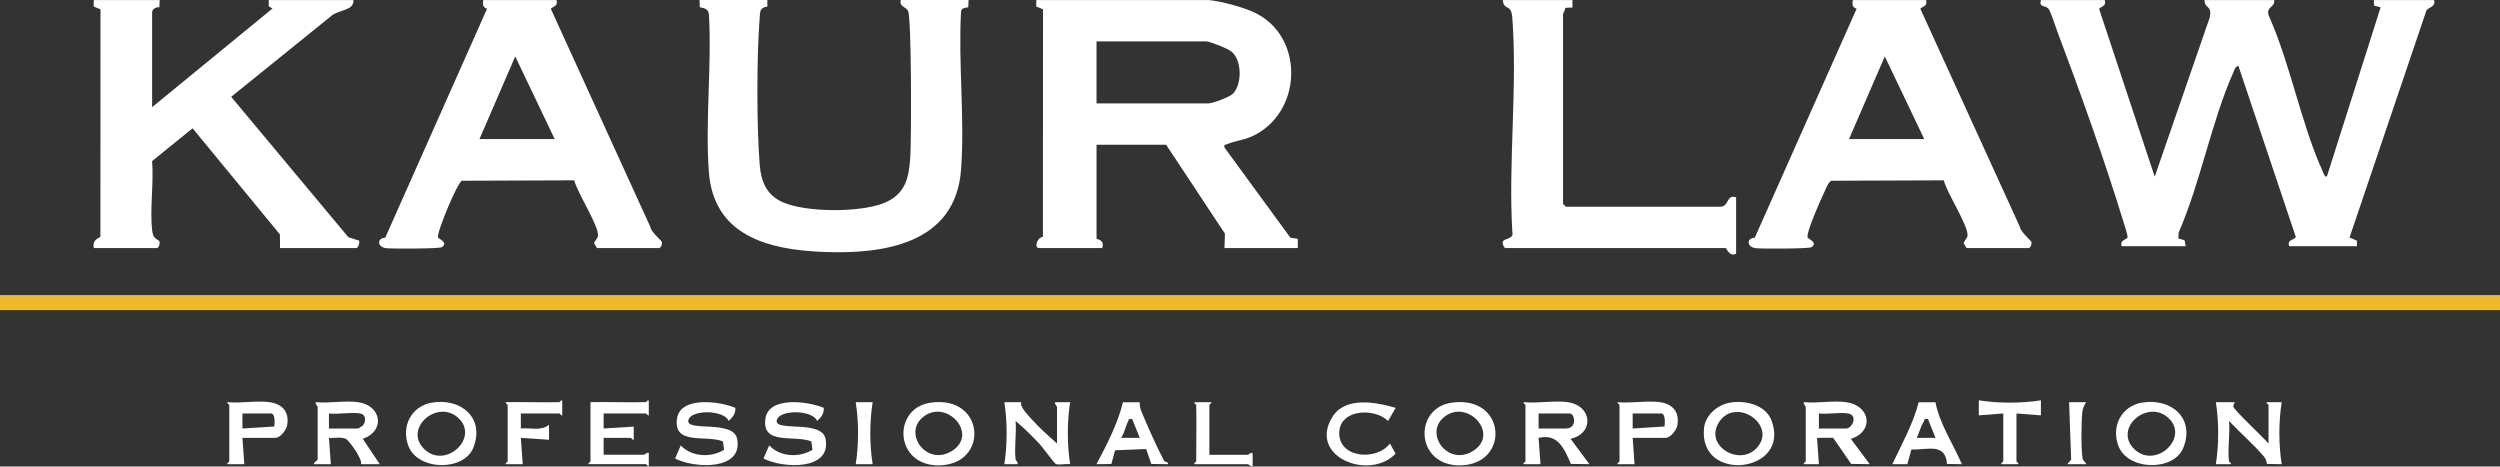
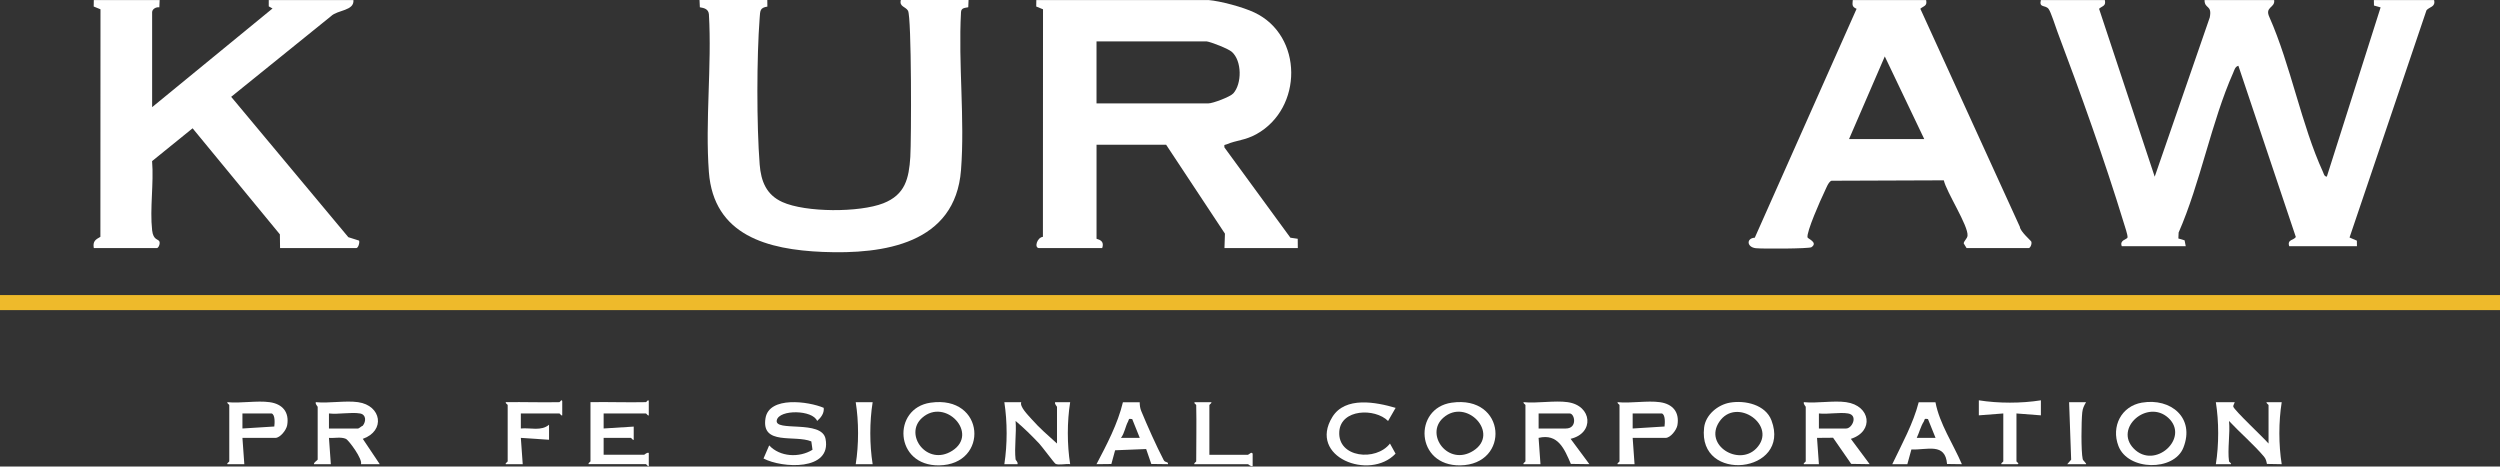
<svg xmlns="http://www.w3.org/2000/svg" width="3912" height="730" viewBox="0 0 3912 730" fill="none">
  <rect x="0" y="0" width="3912" height="730" fill="#333333" stroke="none" />
  <g clip-path="url(#clip0_20_35)">
    <path d="M3293.68 0.054C3295.74 9.686 3289.91 8.979 3284.61 13.722L3371.68 276.486L3457.85 27.273C3461.85 7.065 3449.54 14.518 3449.69 0.024H3558.59C3560.54 12.455 3543.48 10.305 3551.08 26.625C3584.43 101.772 3601.31 195.771 3635.04 269.18C3636.36 272.097 3636.83 276.074 3641.02 276.427L3725.18 11.572L3714.78 8.655L3714.63 0.024H3808.84C3811.61 11.071 3801.39 10.629 3796.97 16.079L3676.57 371.635L3688.03 376.584L3688.15 385.215H3582.16C3578.57 374.345 3589.88 376.083 3592.47 370.722L3502.62 102.92C3497.47 104.128 3496.32 109.784 3494.49 113.879C3460.41 190.557 3443.3 285.942 3409.1 363.917L3408.71 373.167L3418.46 376.083L3420.23 385.215H3320.13C3316.27 375.435 3328.68 374.669 3329.18 371.546C3329.74 368.1 3324.67 353.283 3323.17 348.363C3293.77 251.977 3255 143.867 3219.3 49.248C3216.35 41.413 3209.19 18.435 3205.51 13.81C3200.36 7.359 3190.37 12.838 3193.55 -0.005H3293.65L3293.68 0.054Z" fill="white" />
    <path d="M3912 461.717H0V485.253H3912V461.717Z" fill="#EEBA2B" />
    <path d="M1890.99 0.054C1910.43 1.762 1944.98 11.1 1962.77 19.496C2039.54 55.67 2038.98 169.701 1965.81 210.059C1948.46 219.632 1934.55 219.397 1919.65 225.789C1916.44 227.174 1915.11 225.436 1916.05 230.826L2019.22 371.959L2030.68 373.638L2030.82 388.22H1916.03L1916.79 365.655L1824.77 226.496H1715.86V373.52C1715.86 374.522 1729.32 374.669 1724.7 388.22H1626.07C1617.82 388.22 1622.63 371.694 1631.96 370.574L1632.11 14.547L1621.48 10.187L1621.65 0.054H1891.02L1890.99 0.054ZM1888.04 64.743H1715.83V161.777H1890.99C1897.73 161.777 1924.92 151.614 1929.81 146.194C1943.54 130.994 1943.51 95.173 1927.54 81.122C1922.01 76.232 1895.26 65.715 1888.01 64.743H1888.04Z" fill="white" />
    <path d="M249.831 0.054L249.33 11.483C244.381 10.6 238.048 14.135 238.048 19.172V167.669L426.431 13.28L420.539 9.952V0.054H553.04C554.602 17.11 528.148 15.342 517.986 25.299L361.741 151.496L545.087 371.163L561.878 376.495C563.115 379.765 560.582 388.22 557.459 388.22H438.243L437.949 366.715L301.382 200.75L237.989 252.095C240.846 286.59 234.277 326.564 238.048 360.352C239.815 376.377 248.24 373.844 249.566 378.145C250.744 381.975 247.887 388.22 245.412 388.22H146.787C145.049 377.968 148.849 375.111 157.098 370.574L157.245 14.547L146.611 10.187L146.787 0.054L249.831 0.054Z" fill="white" />
    <path d="M1200.67 0.054L1200.79 10.334C1189.01 12.161 1189.6 16.815 1188.74 27.862C1184 89.488 1183.91 195.889 1188.74 257.456C1190.8 283.674 1199.2 304.795 1224.18 316.136C1260.59 332.662 1344.99 332.691 1382.16 318.11C1416.51 304.648 1422.28 279.284 1424.46 245.673C1426.14 219.721 1426.58 26.683 1420.84 16.756C1417.01 10.158 1406.91 10.688 1409.62 0.024H1515.6L1515.13 11.365C1509.68 12.426 1504.03 12.249 1503.79 19.113C1499.34 99.533 1509.95 186.492 1503.79 266.117C1494.9 381.474 1383.43 398.206 1287.34 394.199C1201.5 390.606 1116.75 368.659 1109.26 269.21C1103.28 189.556 1114.04 102.596 1109.29 22.177C1108.41 14.134 1102.05 12.544 1095.12 11.365L1094.62 0.024H1200.61L1200.67 0.054Z" fill="white" />
    <path d="M3014.01 0.054C3016.04 9.686 3010.29 9.009 3004.93 13.693L3160.68 354.932C3161.03 362.002 3178.18 376.702 3178.62 378.145C3179.82 381.975 3176.94 388.22 3174.46 388.22H3077.31L3072.83 380.914C3072.95 377.114 3078.25 373.491 3078.78 368.984C3080.52 353.695 3045.88 300.877 3041.67 282.171L2865.83 282.819C2861 284.469 2856.97 296.046 2854.55 300.965C2849.16 311.924 2826.42 363.357 2828.42 371.487C2828.95 373.667 2845.39 379.412 2834.52 386.835C2830.93 389.28 2756.99 389.486 2747.47 388.396C2733.13 386.747 2732.48 372.695 2745.88 371.959L2905.19 13.781C2898 10.57 2898.5 8.096 2899.21 0.083H3014.01V0.054ZM3011.09 217.659L2949.32 88.28L2893.35 217.659H3011.09Z" fill="white" />
-     <path d="M870.95 0.054C872.983 9.686 867.238 9.009 861.877 13.693L1017.62 354.932C1017.97 362.002 1035.12 376.702 1035.56 378.145C1036.77 381.975 1033.88 388.22 1031.41 388.22H934.255L929.777 380.914C929.895 377.114 935.198 373.491 935.728 368.984C937.466 353.695 902.823 300.877 898.611 282.171L722.777 282.819C716.031 285.147 683.304 363.151 685.366 371.458C685.896 373.638 702.333 379.382 691.463 386.806C687.87 389.251 613.93 389.457 604.416 388.367C590.07 386.717 589.422 372.666 602.825 371.929L762.133 13.752C754.945 10.541 755.446 8.066 756.153 0.054H870.95ZM868.004 217.659L806.231 88.28L750.261 217.659H868.004Z" fill="white" />
-     <path d="M2460.58 0.054V11.778L2449.27 12.22C2449.45 15.372 2445.85 20.586 2445.85 22.088V319.082L2450.27 323.501H2691.65C2706.2 323.501 2701.17 303.44 2716.66 308.801V397.027C2706.35 402.536 2701.52 388.22 2700.46 388.22H2356.04C2353.56 388.22 2350.59 381.68 2351.74 378.027C2353.36 372.813 2369.26 374.345 2366.52 363.387C2359.98 254.157 2374.65 136.002 2366.47 27.862C2364.67 4.148 2353.36 17.994 2351.62 0.054H2460.52L2460.58 0.054Z" fill="white" />
    <path d="M2453.25 629.332C2491.57 634.723 2495.25 677.937 2457.67 686.657L2487.09 726.336L2458.08 725.924C2448.09 702.829 2438.17 677.849 2407.59 685.184L2410.53 726.336H2384.05C2382.58 725.276 2387 722.595 2387 721.947V633.721C2387 632.837 2383.29 631.453 2384.05 629.302C2405.61 631.453 2432.36 626.357 2453.22 629.302L2453.25 629.332ZM2407.62 670.514H2450.3C2468.6 670.514 2464.35 646.977 2456.19 646.977H2407.62V670.514Z" fill="white" />
    <path d="M2888.9 629.332C2927.17 634.664 2932.94 675.109 2896.21 686.716L2925.69 726.337L2896.74 725.895L2868.4 684.978L2843.27 685.184L2846.22 726.337H2822.68C2821.21 725.276 2825.62 722.595 2825.62 721.947V636.667C2825.62 635.754 2821.59 632.484 2822.68 629.302C2843.39 631.364 2868.87 626.504 2888.9 629.302V629.332ZM2891.85 646.977C2878.5 644.738 2860.24 648.597 2846.22 646.977V670.514H2888.9C2898.33 670.514 2908.02 649.687 2891.85 646.977Z" fill="white" />
    <path d="M560.407 629.332C597.023 634.487 603.474 674.167 567.712 686.716L594.254 726.337H564.796C568.095 719.149 545.855 688.807 541.23 686.716C533.571 683.24 523.143 685.92 514.747 685.184L517.693 726.337H491.21C490.886 723.302 497.102 720.268 497.102 719.002V636.667C497.102 635.754 493.066 632.484 494.156 629.302C514.836 631.364 540.405 626.504 560.377 629.302L560.407 629.332ZM563.323 646.977C549.154 644.591 529.624 648.715 514.747 646.977V670.514H560.377C561.674 670.514 565.562 666.861 567.712 666.095C573.251 659.055 572.926 648.597 563.323 646.977Z" fill="white" />
    <path d="M3487.95 721.977C3488.07 722.802 3492.37 725.276 3490.9 726.366H3467.36C3472.25 695.936 3472.22 659.703 3467.36 629.391H3496.82C3497.26 629.715 3494.17 634.163 3494.67 636.284C3495.91 641.852 3542.33 685.125 3549.82 694.051V633.78C3549.82 633.161 3545.43 630.451 3546.87 629.391H3570.41C3565.52 659.821 3565.55 696.054 3570.41 726.366L3547.28 725.954C3546.43 721.506 3545.72 718.118 3542.66 714.465C3527.13 696.024 3504.77 676.73 3487.98 658.76C3489.93 678.556 3485.36 702.8 3487.98 721.977H3487.95Z" fill="white" />
-     <path d="M1150.59 638.199C1151.54 646.712 1146.29 653.487 1140.28 658.731C1133.42 641.174 1081.04 640.437 1077.15 657.523C1072.85 676.435 1147.53 656.197 1153.45 686.716C1163.23 737.147 1085.52 732.817 1056.39 717.47L1065.25 696.937C1082.13 715.054 1112.27 716.645 1133.04 703.801L1131.21 690.722C1105.55 680.029 1052.53 697.674 1059.48 654.459C1065.11 619.463 1127.09 628.094 1150.56 638.169L1150.59 638.199Z" fill="white" />
    <path d="M1288.96 638.199C1289.9 646.712 1284.66 653.487 1278.65 658.731C1271.78 641.174 1219.41 640.437 1215.52 657.523C1211.22 676.435 1285.89 656.197 1291.81 686.716C1301.59 737.147 1223.88 732.817 1194.75 717.47L1203.62 696.937C1220.5 715.054 1250.63 716.645 1271.4 703.801L1269.57 690.722C1243.92 680.029 1190.89 697.674 1197.84 654.459C1203.47 619.463 1265.45 628.094 1288.93 638.169L1288.96 638.199Z" fill="white" />
    <path d="M1589.25 719.031C1589.4 720.298 1593.29 723.067 1592.2 726.366H1571.6C1576.38 695.435 1576.38 660.351 1571.6 629.361H1598.09C1595.11 636.166 1608.81 649.658 1614.23 655.844C1626.19 669.483 1640.54 681.914 1654 694.021V636.667C1654 635.754 1649.93 632.513 1651.05 629.332H1674.59C1669.7 659.762 1669.73 695.995 1674.59 726.336C1668.49 725.276 1656.27 728.398 1651.64 725.718C1649.61 724.54 1630.4 698.558 1626.04 693.962C1614.41 681.708 1602.18 669.542 1589.19 658.731C1590.81 677.937 1587.01 700.237 1589.19 719.001L1589.25 719.031Z" fill="white" />
    <path d="M1010.79 629.332C1011.49 629.332 1014.7 623.764 1015.21 627.859V649.893C1014.12 651.337 1011.41 646.948 1010.79 646.948H944.566V670.484L991.639 667.538V688.1C990.579 689.544 987.869 685.154 987.25 685.154H944.566V711.607H1007.87C1008.78 711.607 1012.02 707.542 1015.21 708.691V729.253C1014.15 730.696 1011.44 726.307 1010.82 726.307H921.029C920.234 724.156 923.975 722.801 923.975 721.888V629.273C952.873 628.801 981.889 629.921 1010.82 629.273L1010.79 629.332Z" fill="white" />
    <path d="M1456.07 630.127C1542.06 617.725 1548.1 727.043 1469.53 728.192C1399.48 729.223 1395.74 638.817 1456.07 630.127ZM1442.96 653.782C1413.62 679.764 1450.74 730.461 1490.12 705.304C1532.25 678.379 1479.2 621.673 1442.96 653.782Z" fill="white" />
    <path d="M2271.49 630.127C2357.48 617.725 2363.52 727.043 2284.96 728.192C2214.91 729.223 2211.16 638.817 2271.49 630.127ZM2258.38 653.782C2229.04 679.764 2266.16 730.461 2305.55 705.304C2347.67 678.379 2294.62 621.673 2258.38 653.782Z" fill="white" />
    <path d="M2707.09 630.039C2730.74 626.033 2762.64 633.132 2772.01 657.877C2803.33 740.653 2656.09 756.973 2666.61 668.953C2669 649.01 2688.03 633.279 2707.12 630.039H2707.09ZM2748.09 701.857C2782.79 666.331 2716.95 619.876 2690.21 660.204C2665.93 696.82 2720.75 729.872 2748.09 701.857Z" fill="white" />
-     <path d="M675.91 630.039C721.098 622.35 759.187 653.929 740.658 700.59C725.9 737.766 653.876 736.823 639.029 697.792C627.452 667.421 643.448 635.518 675.91 630.009V630.039ZM716.974 653.782C684.482 624.265 631.753 669.777 662.949 701.857C696 735.851 751.322 685.037 716.974 653.782Z" fill="white" />
    <path d="M3351.77 630.039C3396.96 622.35 3435.05 653.929 3416.52 700.59C3401.76 737.766 3329.74 736.823 3314.89 697.792C3303.31 667.421 3319.31 635.518 3351.77 630.009V630.039ZM3392.87 653.782C3360.37 624.265 3307.64 669.777 3338.84 701.857C3371.89 735.851 3427.21 685.037 3392.87 653.782Z" fill="white" />
    <path d="M422.042 629.332C442.074 632.13 452.914 644.856 449.379 665.359C448.054 672.959 438.421 685.213 430.88 685.213H379.358L382.304 726.366H355.821C354.348 725.305 358.767 722.625 358.767 721.977V633.751C358.767 632.867 355.055 631.482 355.821 629.332C376.5 631.394 402.04 626.533 422.042 629.332ZM424.988 646.977H379.358V670.514L429.23 667.391C429.878 661.942 430.703 648.745 424.988 646.948V646.977Z" fill="white" />
    <path d="M2597.47 629.332C2617.5 632.13 2628.34 644.856 2624.81 665.359C2623.48 672.959 2613.85 685.213 2606.31 685.213H2554.79L2557.73 726.366H2531.25C2529.78 725.305 2534.2 722.625 2534.2 721.977V633.751C2534.2 632.867 2530.49 631.482 2531.25 629.332C2551.93 631.394 2577.47 626.533 2597.47 629.332ZM2600.42 646.977H2554.79V670.514L2604.66 667.391C2605.31 661.942 2606.13 648.745 2600.42 646.948V646.977Z" fill="white" />
    <path d="M1783.41 629.479C1783.47 634.281 1783.94 638.67 1785.82 643.207C1795.4 666.36 1809.39 697.762 1820.88 719.826C1823.38 724.657 1828.21 721.682 1827.68 726.337L1801.55 726.012L1793.51 702.652L1744.93 704.597L1739.07 726.071L1715.8 726.337C1731.77 695.965 1749.21 662.884 1757.13 629.45H1783.38L1783.41 629.479ZM1771.71 655.814C1765.02 654.577 1767.03 656.197 1765.2 659.556C1760.99 667.215 1759.75 677.819 1754.1 685.184H1783.52L1771.71 655.814Z" fill="white" />
    <path d="M3028.62 629.479C3035.01 663.267 3056.4 694.728 3069.95 726.366L3046.74 726.042C3044.08 692.165 3015.6 704.39 2990.94 703.33L2984.61 726.337H2961.04C2975.92 695.2 2993.89 662.59 3002.37 629.45H3028.62V629.479ZM3016.92 655.814C3010.03 654.312 3012.21 656.816 3010.38 659.614C3005.64 666.832 3003.11 677.319 2999.31 685.184H3028.74L3016.92 655.814Z" fill="white" />
    <path d="M2183.88 638.199L2172.07 658.76C2151.57 638.287 2098.13 639.76 2095.72 675.286C2092.89 716.557 2153.34 722.213 2175.02 694.051L2183.77 709.899C2143.23 752.731 2046.26 715.054 2084.88 652.486C2105 619.876 2153.25 629.244 2183.91 638.228L2183.88 638.199Z" fill="white" />
    <path d="M875.369 629.332C876.076 629.332 879.287 623.764 879.788 627.859V649.893C878.698 651.337 875.988 646.948 875.369 646.948H815.01V670.484C829.857 669.011 846.913 675.05 859.138 664.593V688.13L815.01 685.184L817.956 726.336H791.473C790.001 725.276 794.419 722.595 794.419 721.947V633.721C794.419 632.837 790.708 631.453 791.473 629.302C819.37 628.86 847.443 629.921 875.369 629.302V629.332Z" fill="white" />
    <path d="M3134.73 646.977L3096.49 649.923V626.416C3126.95 631.276 3163.24 631.276 3193.58 626.416V649.923L3155.35 646.977V721.977C3155.35 722.654 3160.94 725.895 3156.82 726.395H3131.81C3130.34 725.305 3134.76 722.595 3134.76 721.977V646.977H3134.73Z" fill="white" />
    <path d="M1871.84 633.75C1871.84 633.043 1866.24 629.833 1870.37 629.332H1895.38C1896.85 630.422 1892.43 633.132 1892.43 633.75V711.666H1952.79C1953.76 711.666 1959.06 705.804 1960.15 710.194V729.282C1956.94 730.402 1953.7 726.366 1952.79 726.366H1868.89C1868.1 724.215 1871.84 722.86 1871.84 721.947C1871.84 692.578 1872.49 663.09 1871.84 633.721V633.75Z" fill="white" />
    <path d="M1365.52 629.361C1360.63 659.791 1360.66 696.024 1365.52 726.337H1339.04C1343.93 695.907 1343.9 659.673 1339.04 629.361H1365.52Z" fill="white" />
    <path d="M3264.25 629.361C3261.04 634.929 3259.01 638.758 3258.3 645.445C3256.83 659.408 3256.3 705.981 3259.01 718.383C3259.57 721.005 3265.52 725.423 3264.25 726.366H3234.82L3240.95 719.267L3237.74 629.391H3264.22L3264.25 629.361Z" fill="white" />
  </g>
  <defs>
    <clipPath id="clip0_20_35">
      <rect width="3912" height="729.553" fill="white" transform="translate(0 0.054)" />
    </clipPath>
  </defs>
</svg>